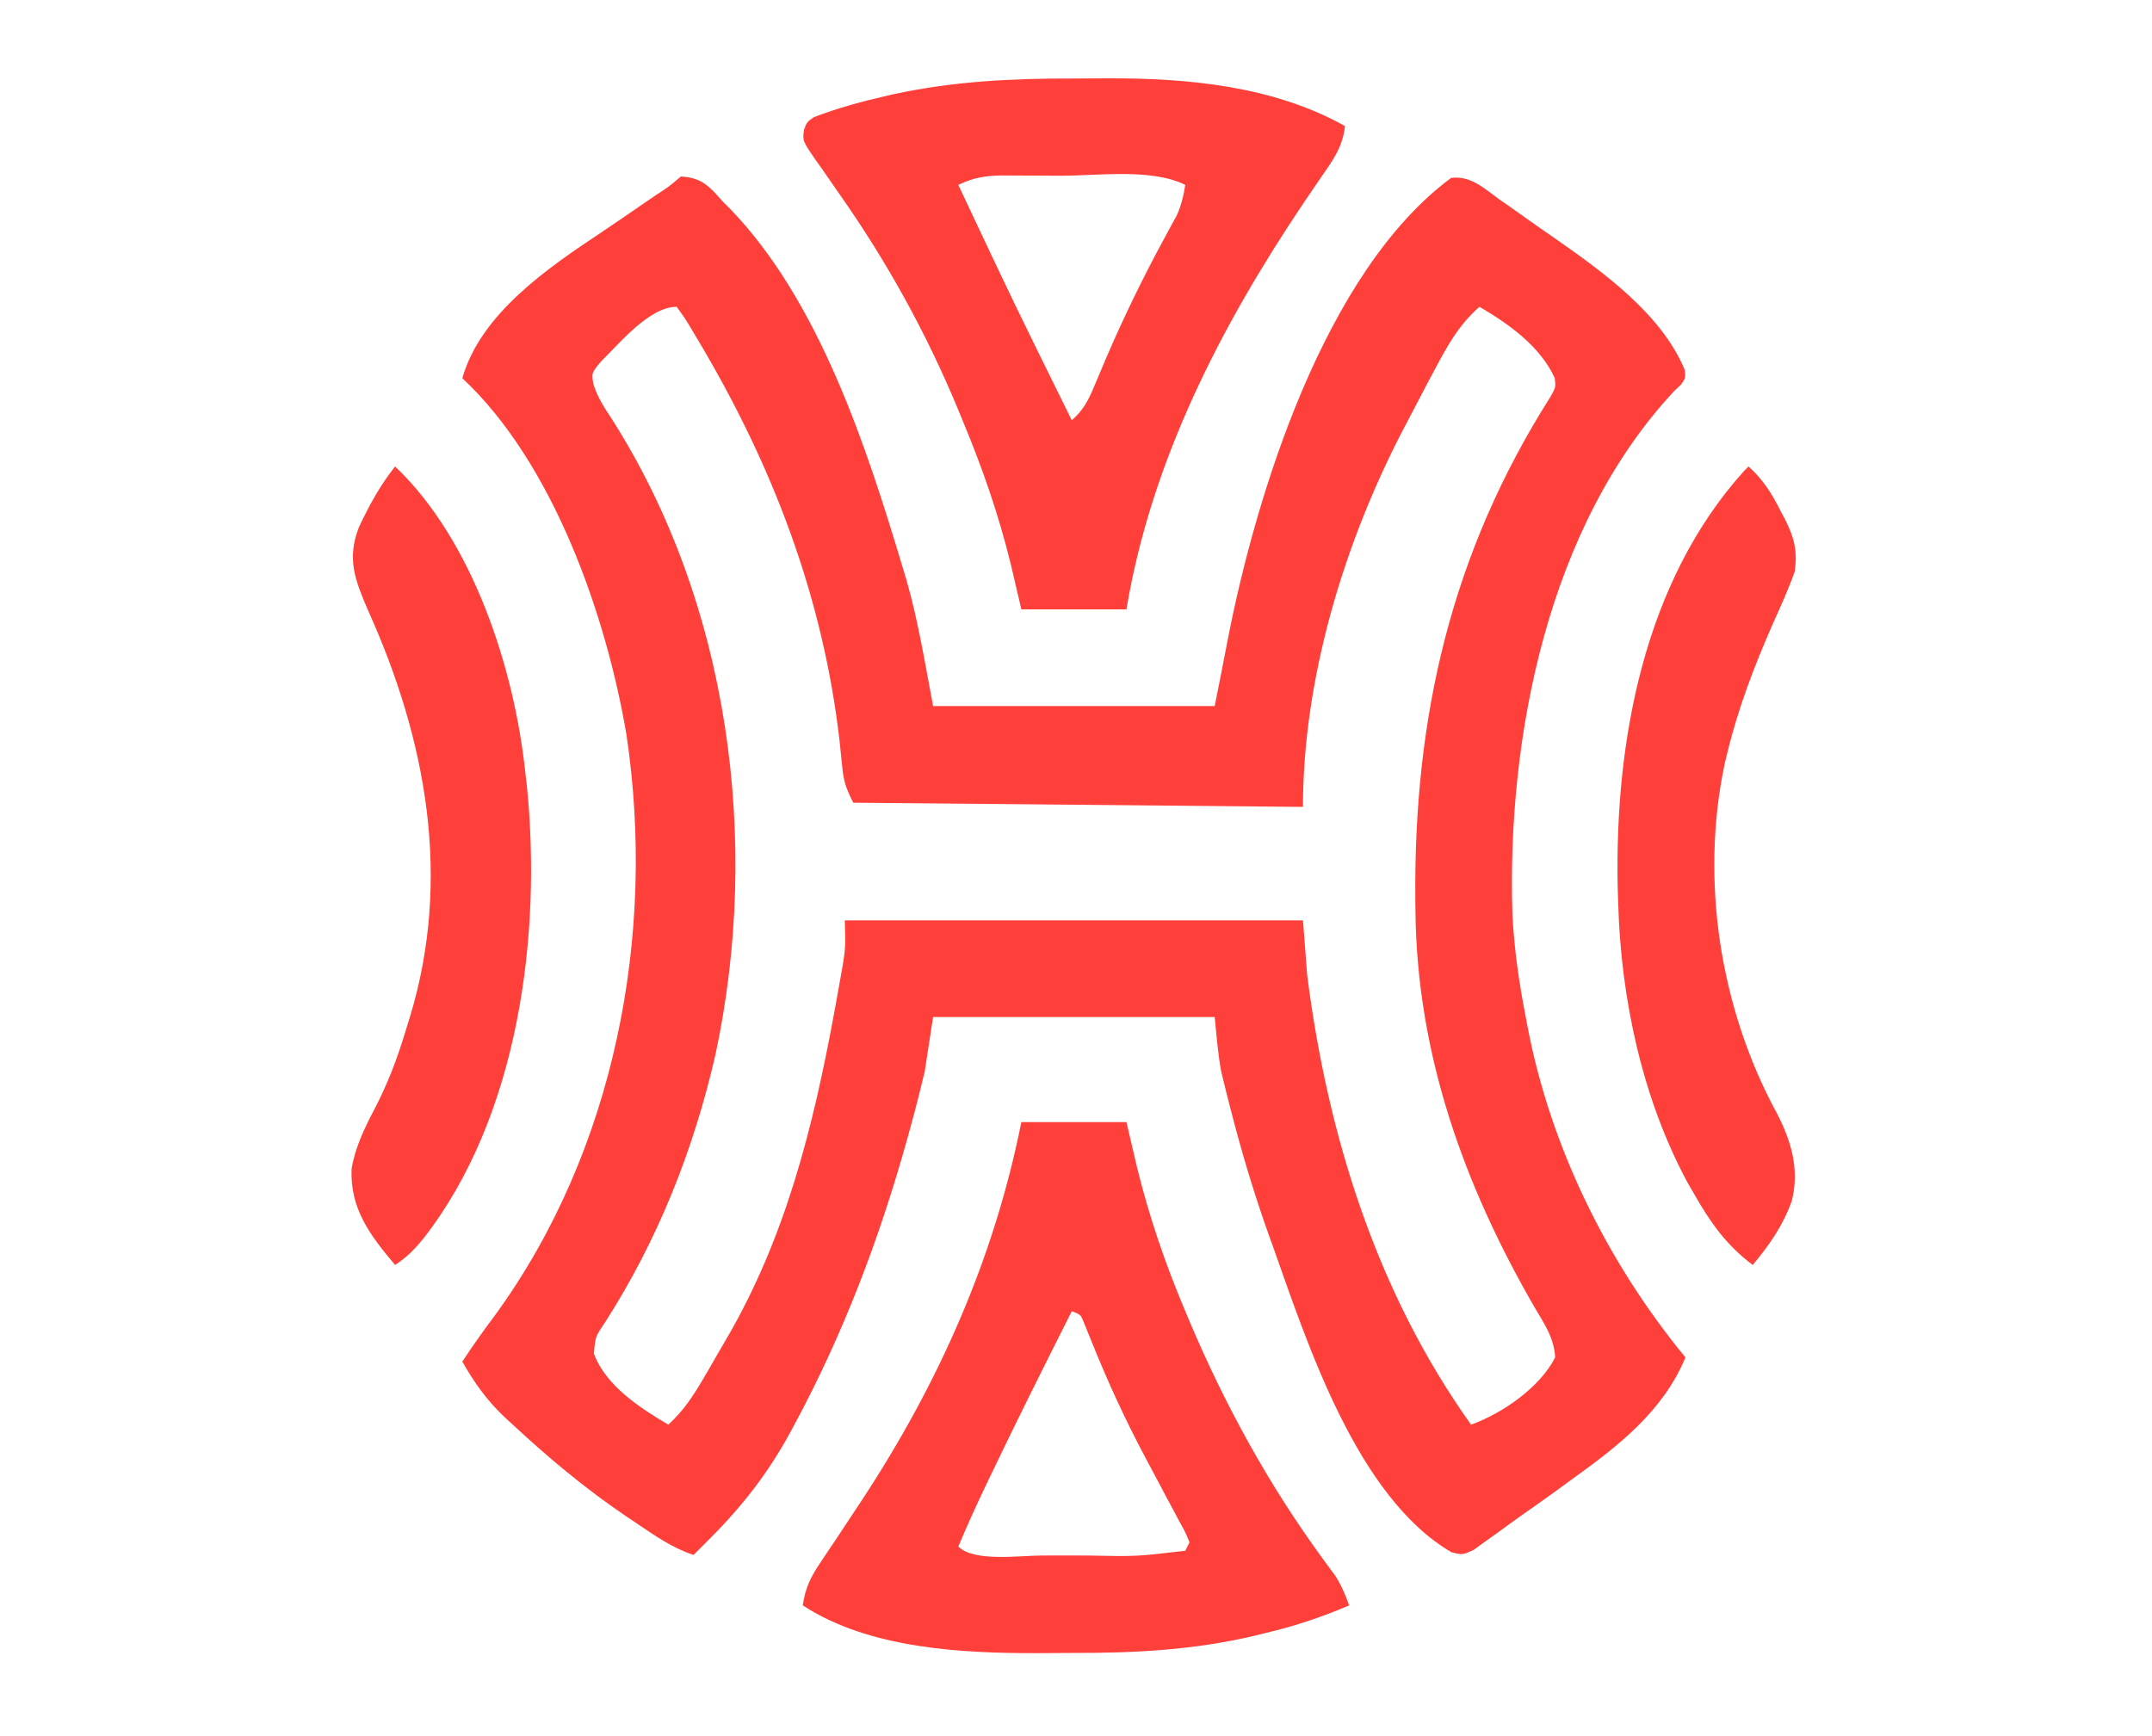
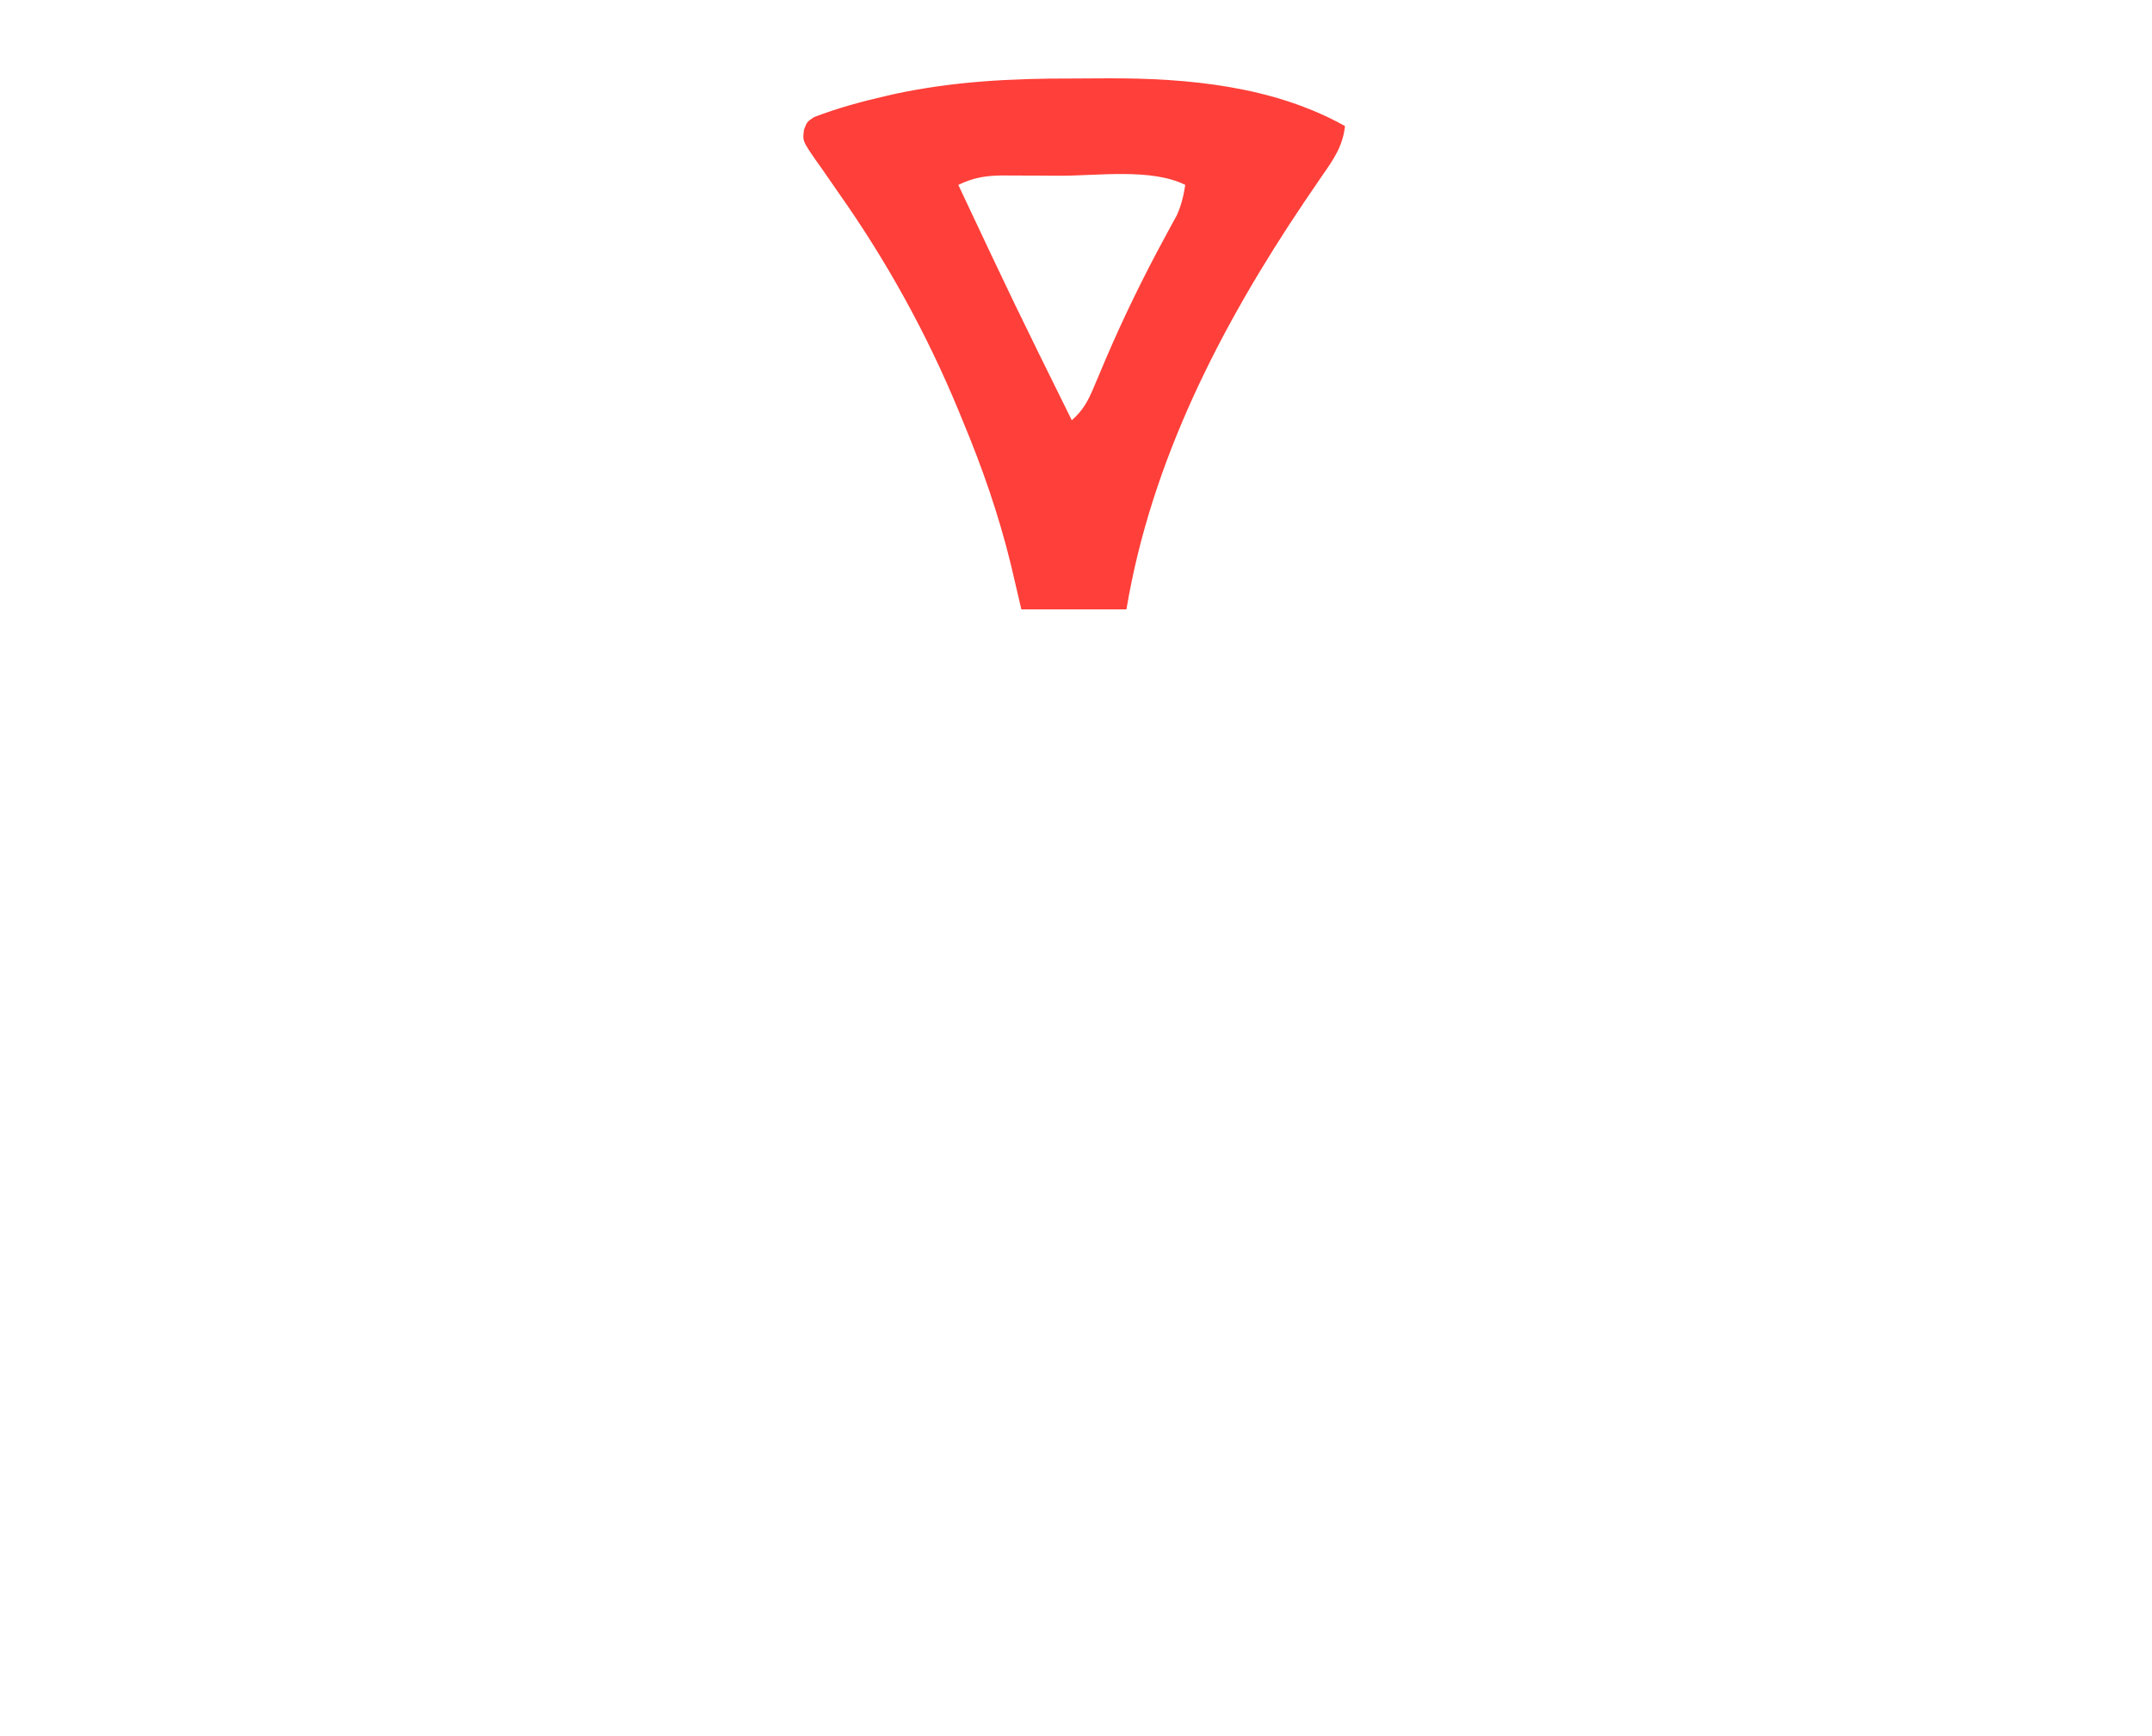
<svg xmlns="http://www.w3.org/2000/svg" version="1.1" width="512" height="413">
-   <path d="M0 0 C3.951 0.219 5.944 1.486 8.57 4.391 C9.042 4.922 9.514 5.453 10 6 C10.575 6.572 11.15 7.145 11.742 7.734 C32.988 29.748 44.223 64.519 52.812 93.188 C53.078 94.063 53.344 94.939 53.618 95.842 C56.485 105.817 58.035 115.684 60 126 C82.11 126 104.22 126 127 126 C128.55 118.26 128.55 118.26 130.043 110.512 C136.794 75.667 153.186 22.56 183.262 0.328 C187.929 -0.231 190.956 2.728 194.625 5.375 C195.43 5.936 196.236 6.498 197.066 7.076 C198.669 8.199 200.267 9.329 201.859 10.468 C203.592 11.708 205.342 12.922 207.098 14.129 C218.793 22.296 233.267 32.465 238.867 46.113 C239 48 239 48 237.953 49.508 C237.391 50.041 236.829 50.575 236.25 51.125 C206.301 83.285 196.517 133.256 197.827 175.474 C198.234 183.767 199.402 191.86 201 200 C201.134 200.718 201.268 201.437 201.406 202.177 C206.894 230.956 220.422 258.42 239 281 C233.667 293.848 222.975 302.094 212 310 C210.827 310.855 209.654 311.711 208.48 312.566 C205.578 314.672 202.65 316.739 199.711 318.792 C198 320 196.312 321.236 194.625 322.477 C193.047 323.602 193.047 323.602 191.438 324.75 C190.043 325.763 190.043 325.763 188.621 326.797 C186 328 186 328 183.359 327.375 C160.916 314.296 149.155 277.965 141 255 C140.685 254.127 140.37 253.254 140.045 252.355 C136.382 242.141 133.3 231.828 130.625 221.312 C130.374 220.333 130.123 219.353 129.865 218.344 C129.633 217.402 129.402 216.459 129.164 215.488 C128.962 214.669 128.761 213.849 128.553 213.005 C127.763 208.711 127.434 204.344 127 200 C104.89 200 82.78 200 60 200 C59.01 206.435 59.01 206.435 58 213 C57 217.2 55.962 221.343 54.812 225.5 C54.504 226.624 54.196 227.747 53.878 228.905 C47.289 252.577 38.67 275.34 27 297 C26.655 297.642 26.31 298.283 25.955 298.944 C20.728 308.508 14.7 316.276 7 324 C6.233 324.77 5.466 325.539 4.676 326.332 C4.123 326.882 3.57 327.433 3 328 C-2.096 326.311 -6.275 323.352 -10.688 320.375 C-11.492 319.834 -12.296 319.294 -13.125 318.737 C-22.751 312.211 -31.484 304.914 -40 297 C-40.663 296.392 -41.325 295.783 -42.008 295.156 C-46.164 291.198 -49.184 286.996 -52 282 C-49.548 278.22 -46.954 274.604 -44.25 271 C-15.677 231.772 -5.822 180.287 -12.961 132.789 C-17.778 104.335 -30.425 68.127 -52 48 C-47.66 32.618 -31.518 21.662 -18.852 13.239 C-15.295 10.86 -11.776 8.425 -8.25 6 C-7.546 5.519 -6.842 5.037 -6.116 4.541 C-2.911 2.454 -2.911 2.454 0 0 Z M-19 44 C-21.258 46.726 -21.258 46.726 -20.84 49.344 C-19.846 52.487 -18.395 54.757 -16.562 57.5 C11.573 101.576 19.065 158.271 8.231 208.885 C3.043 231.576 -5.445 252.951 -17.99 272.572 C-20.362 276.056 -20.362 276.056 -20.707 280.081 C-17.887 287.739 -9.721 293.033 -3 297 C0.508 293.816 2.88 290.244 5.25 286.188 C5.641 285.523 6.031 284.858 6.434 284.174 C7.632 282.121 8.816 280.061 10 278 C10.346 277.408 10.692 276.816 11.049 276.206 C24.861 252.439 31.436 226.291 36.375 199.5 C36.509 198.779 36.642 198.059 36.78 197.316 C37.161 195.243 37.532 193.169 37.898 191.094 C38.112 189.894 38.325 188.695 38.544 187.459 C39.152 183.425 39.152 183.425 39 177 C74.97 177 110.94 177 148 177 C148.33 181.29 148.66 185.58 149 190 C153.833 228.06 165.542 265.572 188 297 C195.368 294.345 204.359 288.186 208 281 C207.782 276.444 205.407 272.942 203.125 269.125 C186.243 239.888 175.088 208.761 174.762 174.68 C174.752 173.826 174.742 172.973 174.732 172.094 C174.332 128.475 183.304 89.568 206.883 52.418 C208.165 50.133 208.165 50.133 207.898 47.949 C204.38 40.316 197.025 35.146 190 31 C185.049 35.319 182.306 40.361 179.25 46.125 C178.463 47.597 178.463 47.597 177.661 49.099 C176.092 52.058 174.543 55.027 173 58 C172.576 58.808 172.152 59.617 171.715 60.45 C157.761 87.325 148 119.499 148 150 C112.69 149.67 77.38 149.34 41 149 C39.245 145.49 38.705 143.943 38.359 140.238 C38.262 139.297 38.164 138.356 38.063 137.386 C37.96 136.372 37.857 135.357 37.75 134.312 C33.834 100.165 21.883 68.889 4.375 39.438 C3.612 38.152 3.612 38.152 2.833 36.84 C1.032 33.839 1.032 33.839 -1 31 C-7.53 31 -14.692 39.792 -19 44 Z " fill="#FF3F39" transform="translate(162,42)" />
-   <path d="M0 0 C8.25 0 16.5 0 25 0 C25.825 3.527 26.65 7.054 27.5 10.688 C30.407 22.55 34.251 33.759 39 45 C39.371 45.884 39.742 46.767 40.125 47.678 C48.554 67.513 58.8 86.196 71.507 103.62 C72.065 104.387 72.624 105.155 73.199 105.945 C73.693 106.611 74.186 107.276 74.694 107.961 C76.141 110.22 77.077 112.487 78 115 C71.39 117.825 64.875 120.003 57.875 121.625 C56.641 121.931 56.641 121.931 55.383 122.242 C41.142 125.608 27.034 126.35 12.465 126.316 C9.701 126.313 6.938 126.336 4.174 126.361 C-14.103 126.427 -36.218 125.321 -52 115 C-51.432 110.971 -50.199 108.372 -47.938 105.008 C-47.31 104.063 -46.683 103.119 -46.036 102.146 C-45.364 101.149 -44.692 100.152 -44 99.125 C-42.618 97.038 -41.238 94.949 -39.859 92.859 C-39.191 91.848 -38.523 90.837 -37.834 89.795 C-19.628 62.05 -6.514 32.568 0 0 Z M12 45 C5.525 57.848 -0.916 70.708 -7.125 83.688 C-7.573 84.623 -8.022 85.559 -8.484 86.524 C-10.762 91.309 -12.953 96.111 -15 101 C-11.256 104.744 -0.318 103.126 4.827 103.138 C6.276 103.137 7.725 103.135 9.174 103.13 C11.363 103.125 13.553 103.13 15.742 103.137 C27.444 103.373 27.444 103.373 39 102 C39.495 101.01 39.495 101.01 40 100 C39.097 97.73 39.097 97.73 37.684 95.195 C36.913 93.741 36.913 93.741 36.126 92.257 C35.569 91.223 35.012 90.19 34.438 89.125 C33.316 87.008 32.195 84.891 31.074 82.773 C30.536 81.762 29.998 80.752 29.443 79.71 C24.665 70.736 20.5 61.663 16.714 52.231 C16.391 51.44 16.067 50.648 15.734 49.832 C15.448 49.118 15.161 48.403 14.866 47.667 C14.108 45.809 14.108 45.809 12 45 Z " fill="#FF3F39" transform="translate(243,267)" />
  <path d="M0 0 C2.848 0.003 5.694 -0.02 8.542 -0.046 C27.657 -0.111 48.005 1.808 64.983 11.316 C64.472 16.074 62.227 19.311 59.545 23.128 C58.628 24.471 57.713 25.814 56.799 27.159 C56.096 28.192 56.096 28.192 55.378 29.245 C35.527 58.705 18.871 90.99 12.983 126.316 C4.733 126.316 -3.517 126.316 -12.017 126.316 C-12.842 122.789 -13.667 119.262 -14.517 115.628 C-17.417 103.766 -21.317 92.572 -26.017 81.316 C-26.329 80.556 -26.64 79.797 -26.961 79.014 C-34.486 60.8 -43.998 43.54 -55.341 27.436 C-56.765 25.403 -58.172 23.36 -59.58 21.316 C-60.034 20.68 -60.489 20.044 -60.957 19.388 C-64.086 14.832 -64.086 14.832 -63.733 12.183 C-63.017 10.316 -63.017 10.316 -61.365 9.191 C-55.804 7.061 -50.188 5.519 -44.392 4.191 C-43.365 3.953 -43.365 3.953 -42.318 3.71 C-28.254 0.673 -14.337 -0.033 0 0 Z M-27.017 25.316 C-13.782 53.444 -13.782 53.444 -0.017 81.316 C2.683 78.948 3.886 76.661 5.26 73.363 C5.899 71.861 5.899 71.861 6.55 70.328 C7.002 69.252 7.454 68.175 7.92 67.066 C12.227 57.002 16.954 47.28 22.186 37.666 C22.668 36.772 23.15 35.878 23.647 34.956 C24.074 34.178 24.502 33.4 24.942 32.598 C26.047 30.175 26.563 27.938 26.983 25.316 C18.987 21.318 6.277 23.129 -2.601 23.13 C-4.975 23.128 -7.348 23.11 -9.722 23.091 C-11.246 23.088 -12.77 23.086 -14.294 23.085 C-14.997 23.078 -15.699 23.071 -16.422 23.063 C-20.398 23.082 -23.436 23.566 -27.017 25.316 Z " fill="#FF3F39" transform="translate(255.017,18.684)" />
-   <path d="M0 0 C3.533 3.15 5.662 6.624 7.75 10.812 C8.066 11.404 8.382 11.995 8.707 12.604 C10.921 16.998 11.671 20.131 11 25 C9.498 29.229 7.663 33.288 5.812 37.375 C1.401 47.45 -2.413 57.31 -5 68 C-5.231 68.95 -5.461 69.9 -5.699 70.879 C-11.516 98.559 -6.751 128.994 6.66 153.736 C10.155 160.375 12.198 167.296 10.295 174.767 C8.236 180.577 4.936 185.303 1 190 C-5.35 185.205 -9.077 179.882 -13 173 C-13.504 172.129 -14.008 171.257 -14.527 170.359 C-25.288 150.379 -30.353 126.572 -31 104 C-31.06 102.109 -31.06 102.109 -31.121 100.18 C-31.846 65.463 -24.908 27.471 -1 1 C-0.67 0.67 -0.34 0.34 0 0 Z " fill="#FF3F39" transform="translate(416,111)" />
-   <path d="M0 0 C18.532 17.607 28.411 48.183 31 73 C31.11 73.931 31.219 74.861 31.332 75.82 C34.968 111.405 29.394 154.699 6.75 183.688 C4.551 186.375 2.915 188.057 0 190 C-5.873 183.048 -10.761 176.644 -10.352 167.125 C-9.511 162.041 -7.252 157.381 -4.869 152.85 C-1.623 146.62 0.693 140.416 2.688 133.688 C2.982 132.745 3.277 131.802 3.58 130.83 C13.513 97.908 7.432 65.043 -6.375 34.375 C-9.488 27.137 -11.575 22.006 -8.59 14.414 C-6.194 9.302 -3.53 4.423 0 0 Z " fill="#FF3F39" transform="translate(94,111)" />
</svg>